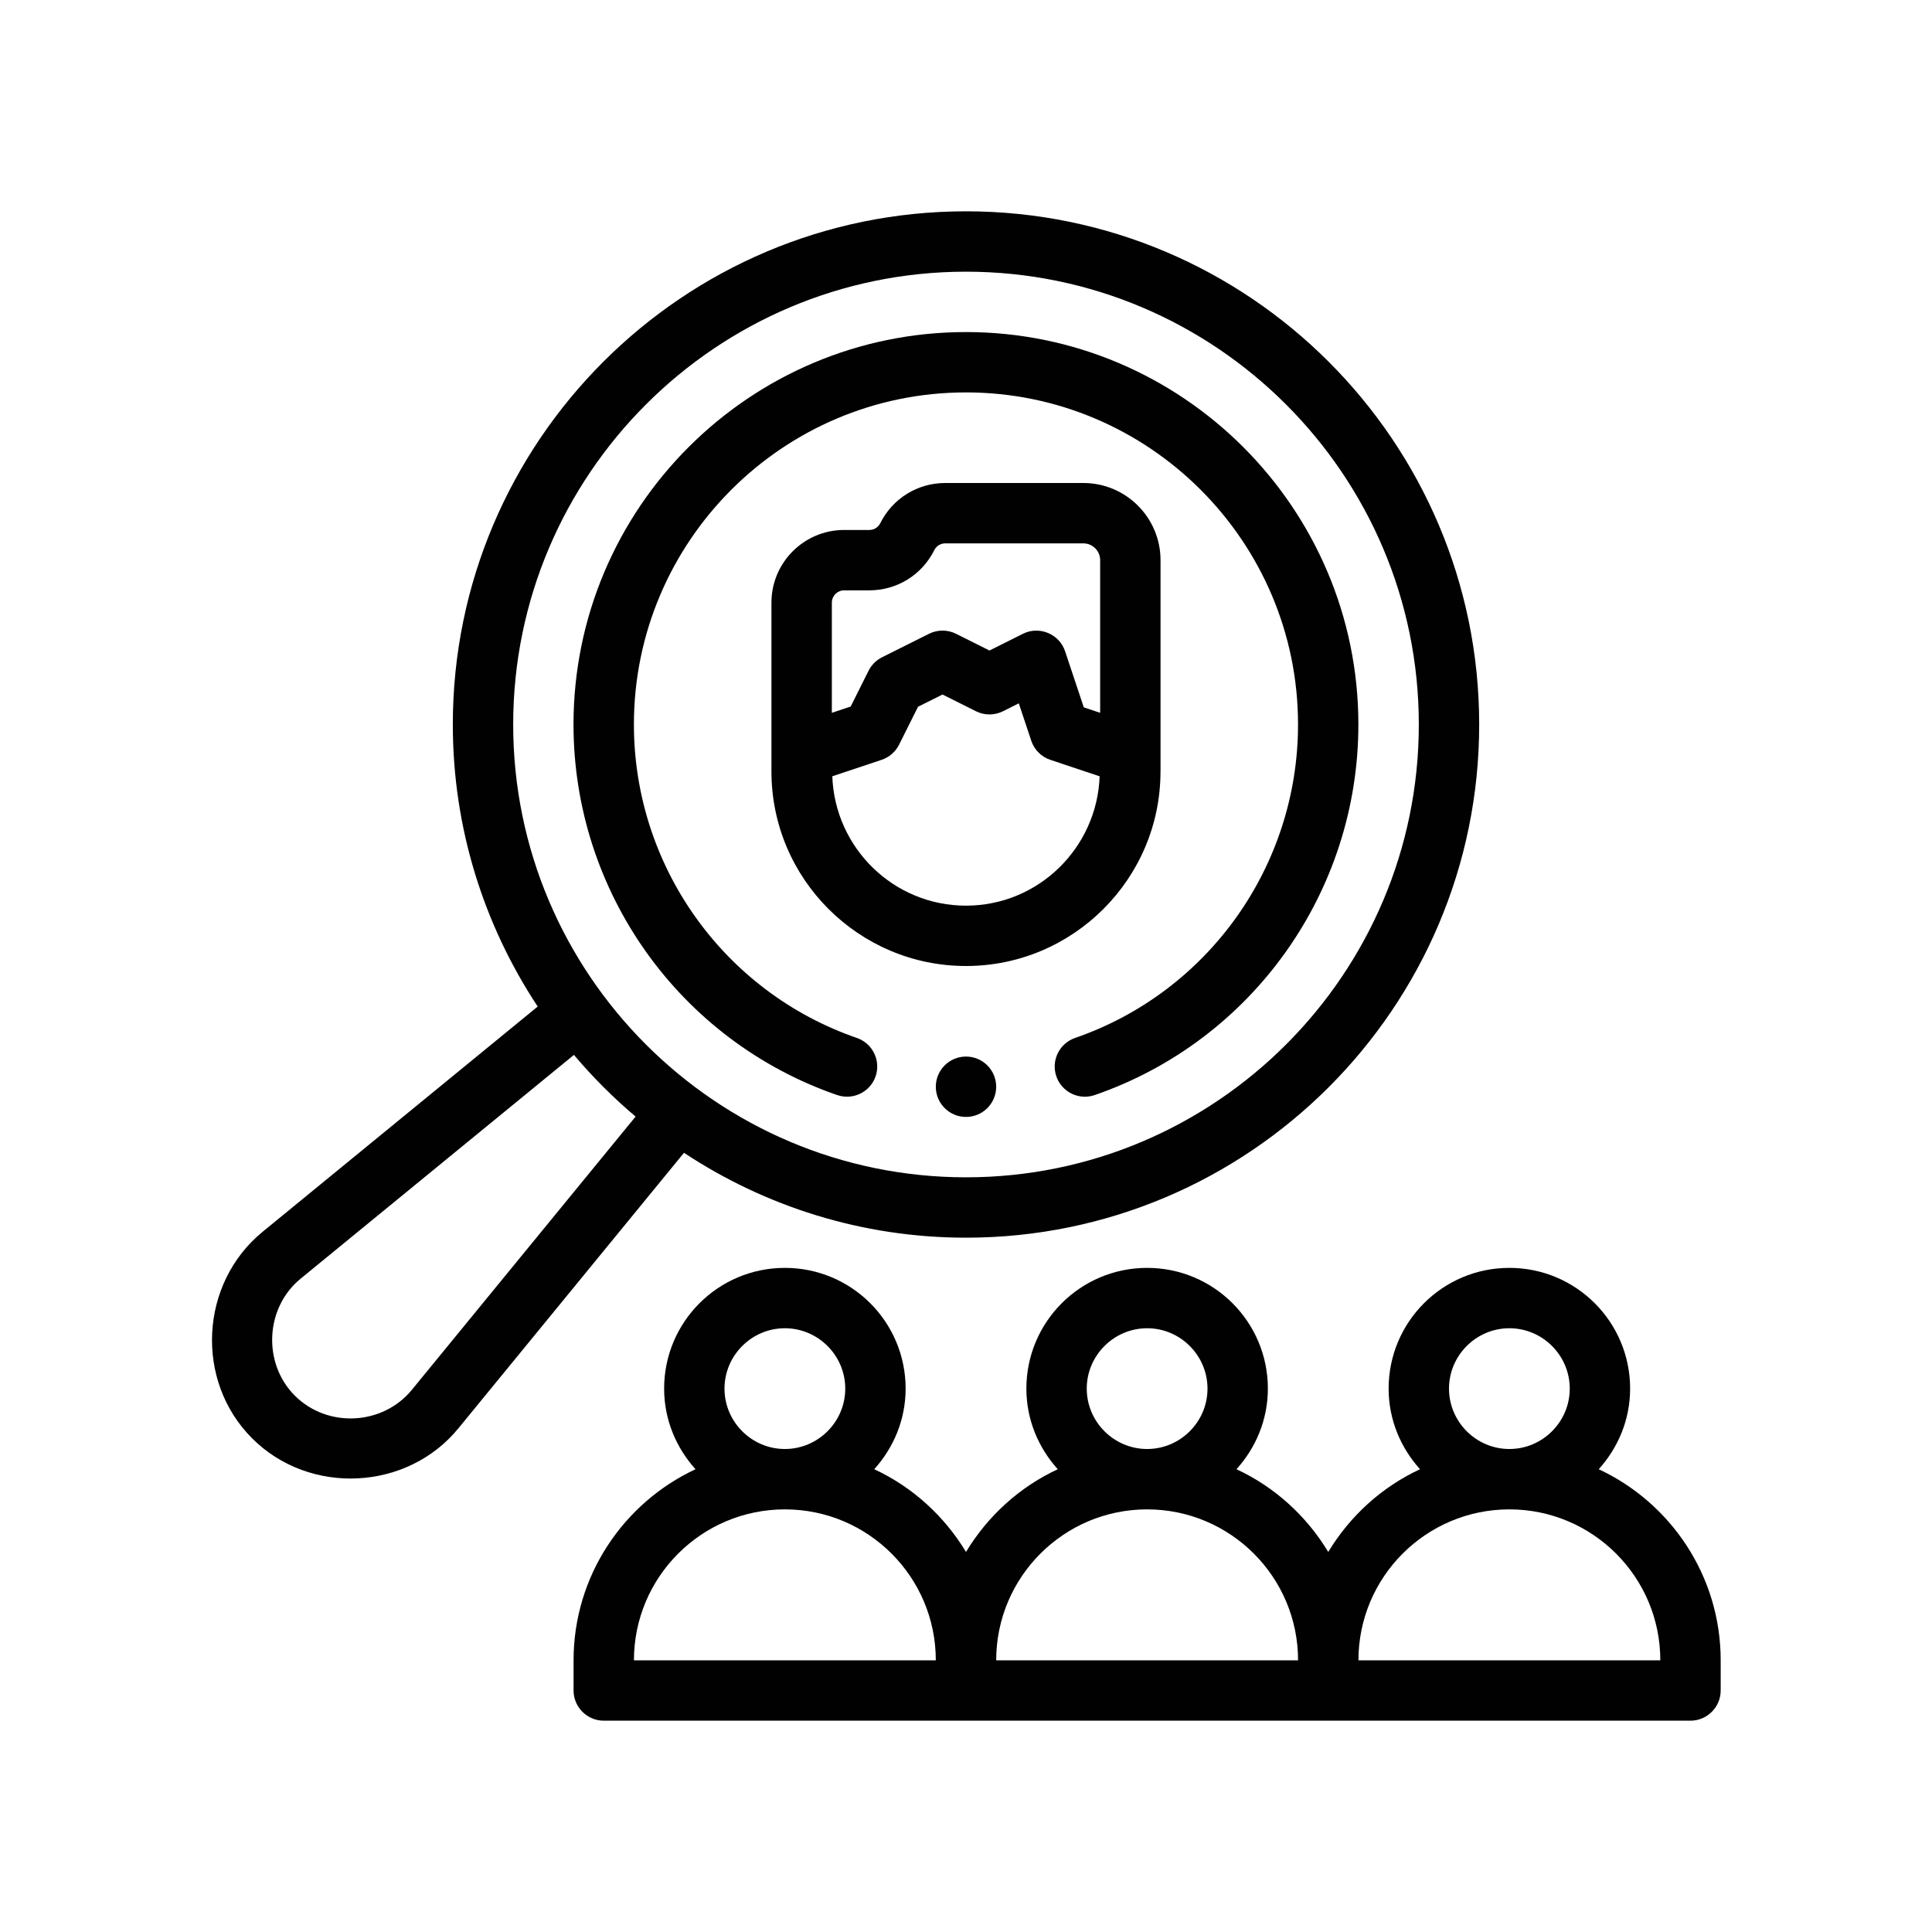
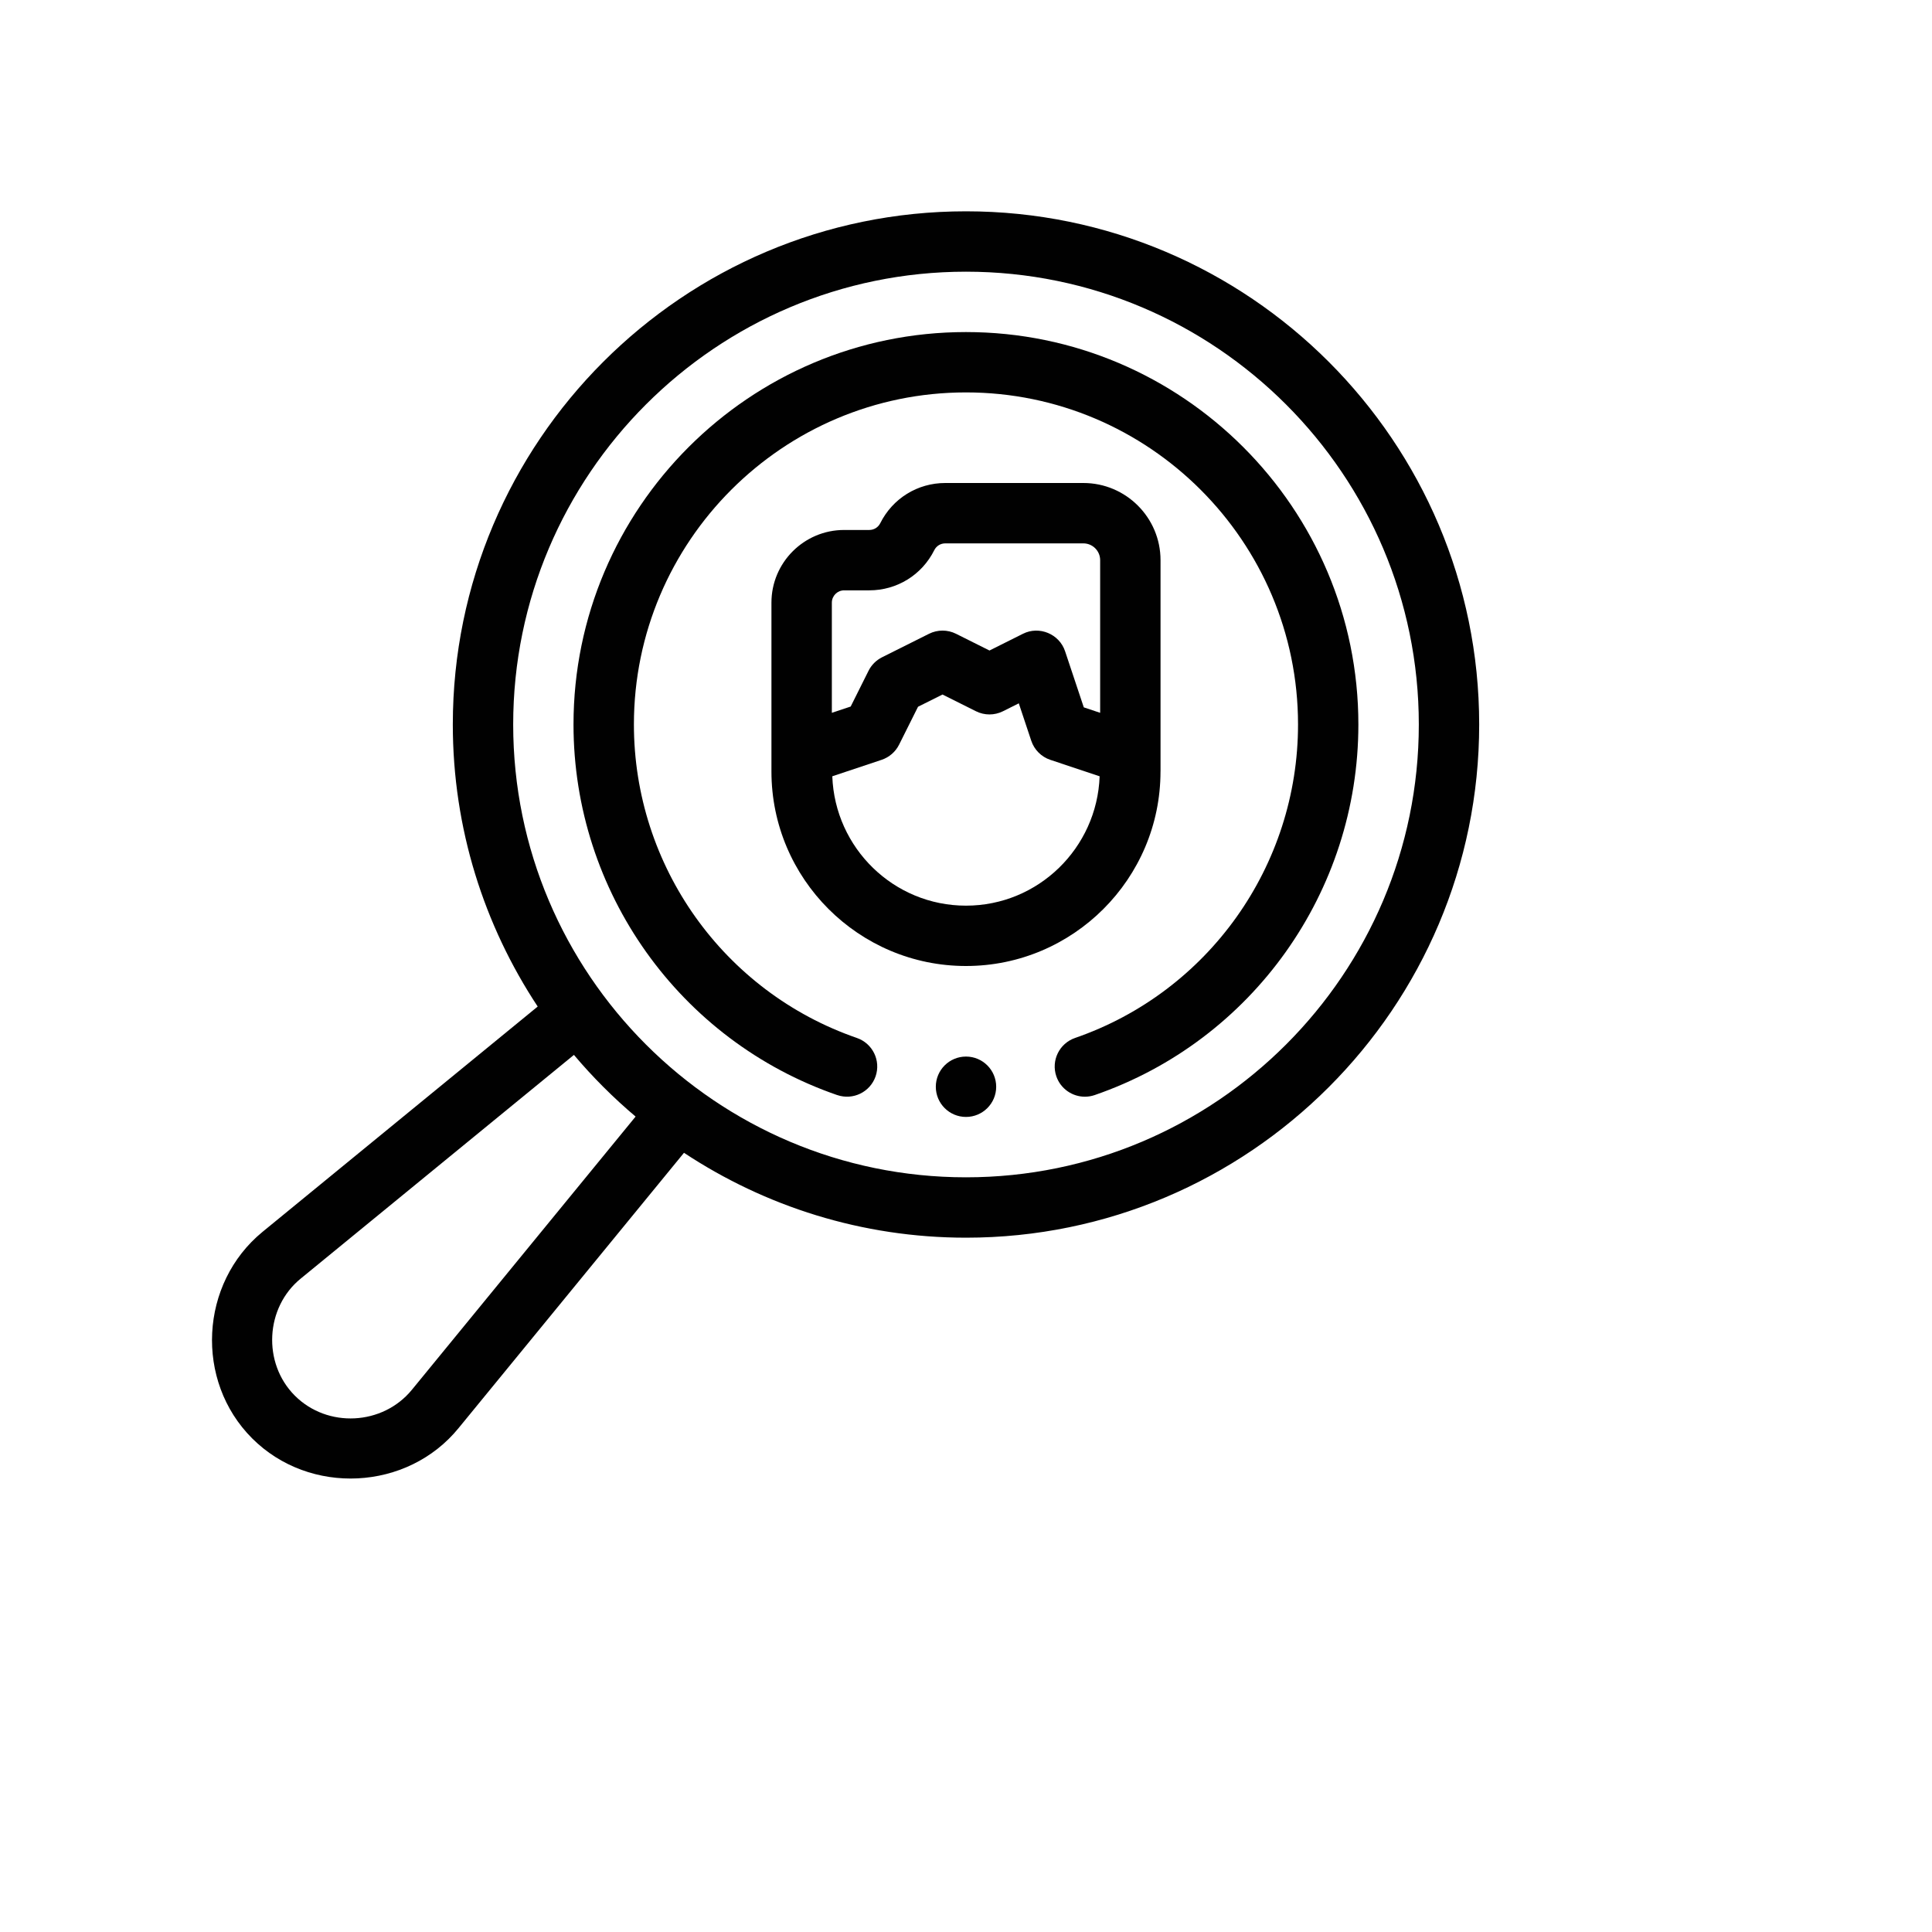
<svg xmlns="http://www.w3.org/2000/svg" version="1.1" viewBox="0 0 64 64">
  <g>
    <g id="Outline">
      <g>
        <path d="M38.444,25.556v-7c0-1.409-1.146-2.556-2.556-2.556h-4.575c-.917,0-1.742.51-2.153,1.331-.069.139-.209.225-.364.225h-.834c-1.327,0-2.407,1.08-2.407,2.407v5.593c0,3.553,2.891,6.444,6.444,6.444s6.444-2.891,6.444-6.444ZM27.962,19.556h.834c.918,0,1.743-.51,2.153-1.331.069-.139.208-.225.364-.225h4.575c.307,0,.556.25.556.556v5.057l-.542-.181-.62-1.859c-.19-.572-.856-.85-1.396-.578l-1.108.554-1.108-.554c-.281-.141-.613-.141-.895,0l-1.556.778c-.193.097-.351.254-.447.447l-.592,1.185-.624.208v-3.65c0-.224.183-.407.407-.407ZM27.572,25.715l1.633-.545c.251-.084.459-.264.578-.501l.628-1.257.811-.405,1.108.554c.281.141.613.141.895,0l.524-.262.413,1.24c.1.298.334.533.632.632l1.633.545c-.086,2.375-2.032,4.285-4.428,4.285s-4.342-1.909-4.428-4.285Z" fill="#010101" />
        <path d="M32,41c9.374,0,17-7.626,17-17s-7.626-17-17-17S15,14.626,15,24c0,3.45,1.039,6.659,2.812,9.343,0,0-9.11,7.459-9.113,7.462-2.084,1.706-2.254,4.936-.346,6.843,1.903,1.902,5.142,1.745,6.841-.344l7.464-9.116c2.683,1.773,5.892,2.812,9.343,2.812ZM32,9c8.271,0,15,6.729,15,15s-6.729,15-15,15-15-6.729-15-15,6.729-15,15-15ZM13.644,46.039c-.967,1.181-2.796,1.275-3.877.194-1.078-1.078-.982-2.921.196-3.879l9.049-7.409c.622.737,1.305,1.42,2.043,2.043,0,0-7.404,9.043-7.411,9.051Z" fill="#010101" />
        <path d="M27.733,36.275c.523.179,1.091-.097,1.272-.619.18-.522-.097-1.091-.619-1.272-4.418-1.526-7.387-5.7-7.387-10.385,0-6.065,4.935-11,11-11s11,4.935,11,11c0,4.685-2.968,8.859-7.387,10.385-.522.181-.799.75-.619,1.272.143.414.531.674.945.674.108,0,.218-.018.327-.055,5.224-1.805,8.733-6.738,8.733-12.275,0-7.168-5.832-13-13-13s-13,5.832-13,13c0,5.538,3.51,10.471,8.733,12.275Z" fill="#010101" />
-         <path d="M52.96,48.67c.64-.71,1.04-1.64,1.04-2.67,0-2.21-1.79-4-4-4s-4,1.79-4,4c0,1.03.4,1.96,1.04,2.67-1.27.59-2.32,1.55-3.04,2.74-.72-1.19-1.77-2.15-3.04-2.74.64-.71,1.04-1.64,1.04-2.67,0-2.21-1.79-4-4-4s-4,1.79-4,4c0,1.03.4,1.96,1.04,2.67-1.27.59-2.32,1.55-3.04,2.74-.72-1.19-1.77-2.15-3.04-2.74.64-.71,1.04-1.64,1.04-2.67,0-2.21-1.79-4-4-4s-4,1.79-4,4c0,1.03.4,1.96,1.04,2.67-2.38,1.11-4.04,3.53-4.04,6.33v1c0,.55.45,1,1,1h36c.55,0,1-.45,1-1v-1c0-2.8-1.66-5.22-4.04-6.33ZM26,44c1.1,0,2,.9,2,2,0,1.1-.9,2-2,2s-2-.9-2-2c0-1.1.9-2,2-2ZM21,55c0-2.76,2.24-5,5-5s5,2.24,5,5h-10ZM38,44c1.1,0,2,.9,2,2,0,1.1-.9,2-2,2s-2-.9-2-2c0-1.1.9-2,2-2ZM33,55c0-2.76,2.24-5,5-5s5,2.24,5,5h-10ZM50,44c1.1,0,2,.9,2,2,0,1.1-.9,2-2,2s-2-.9-2-2c0-1.1.9-2,2-2ZM45,55c0-2.76,2.24-5,5-5s5,2.24,5,5h-10Z" fill="#010101" />
        <circle cx="32" cy="36" r="1" fill="#010101" />
      </g>
    </g>
  </g>
</svg>